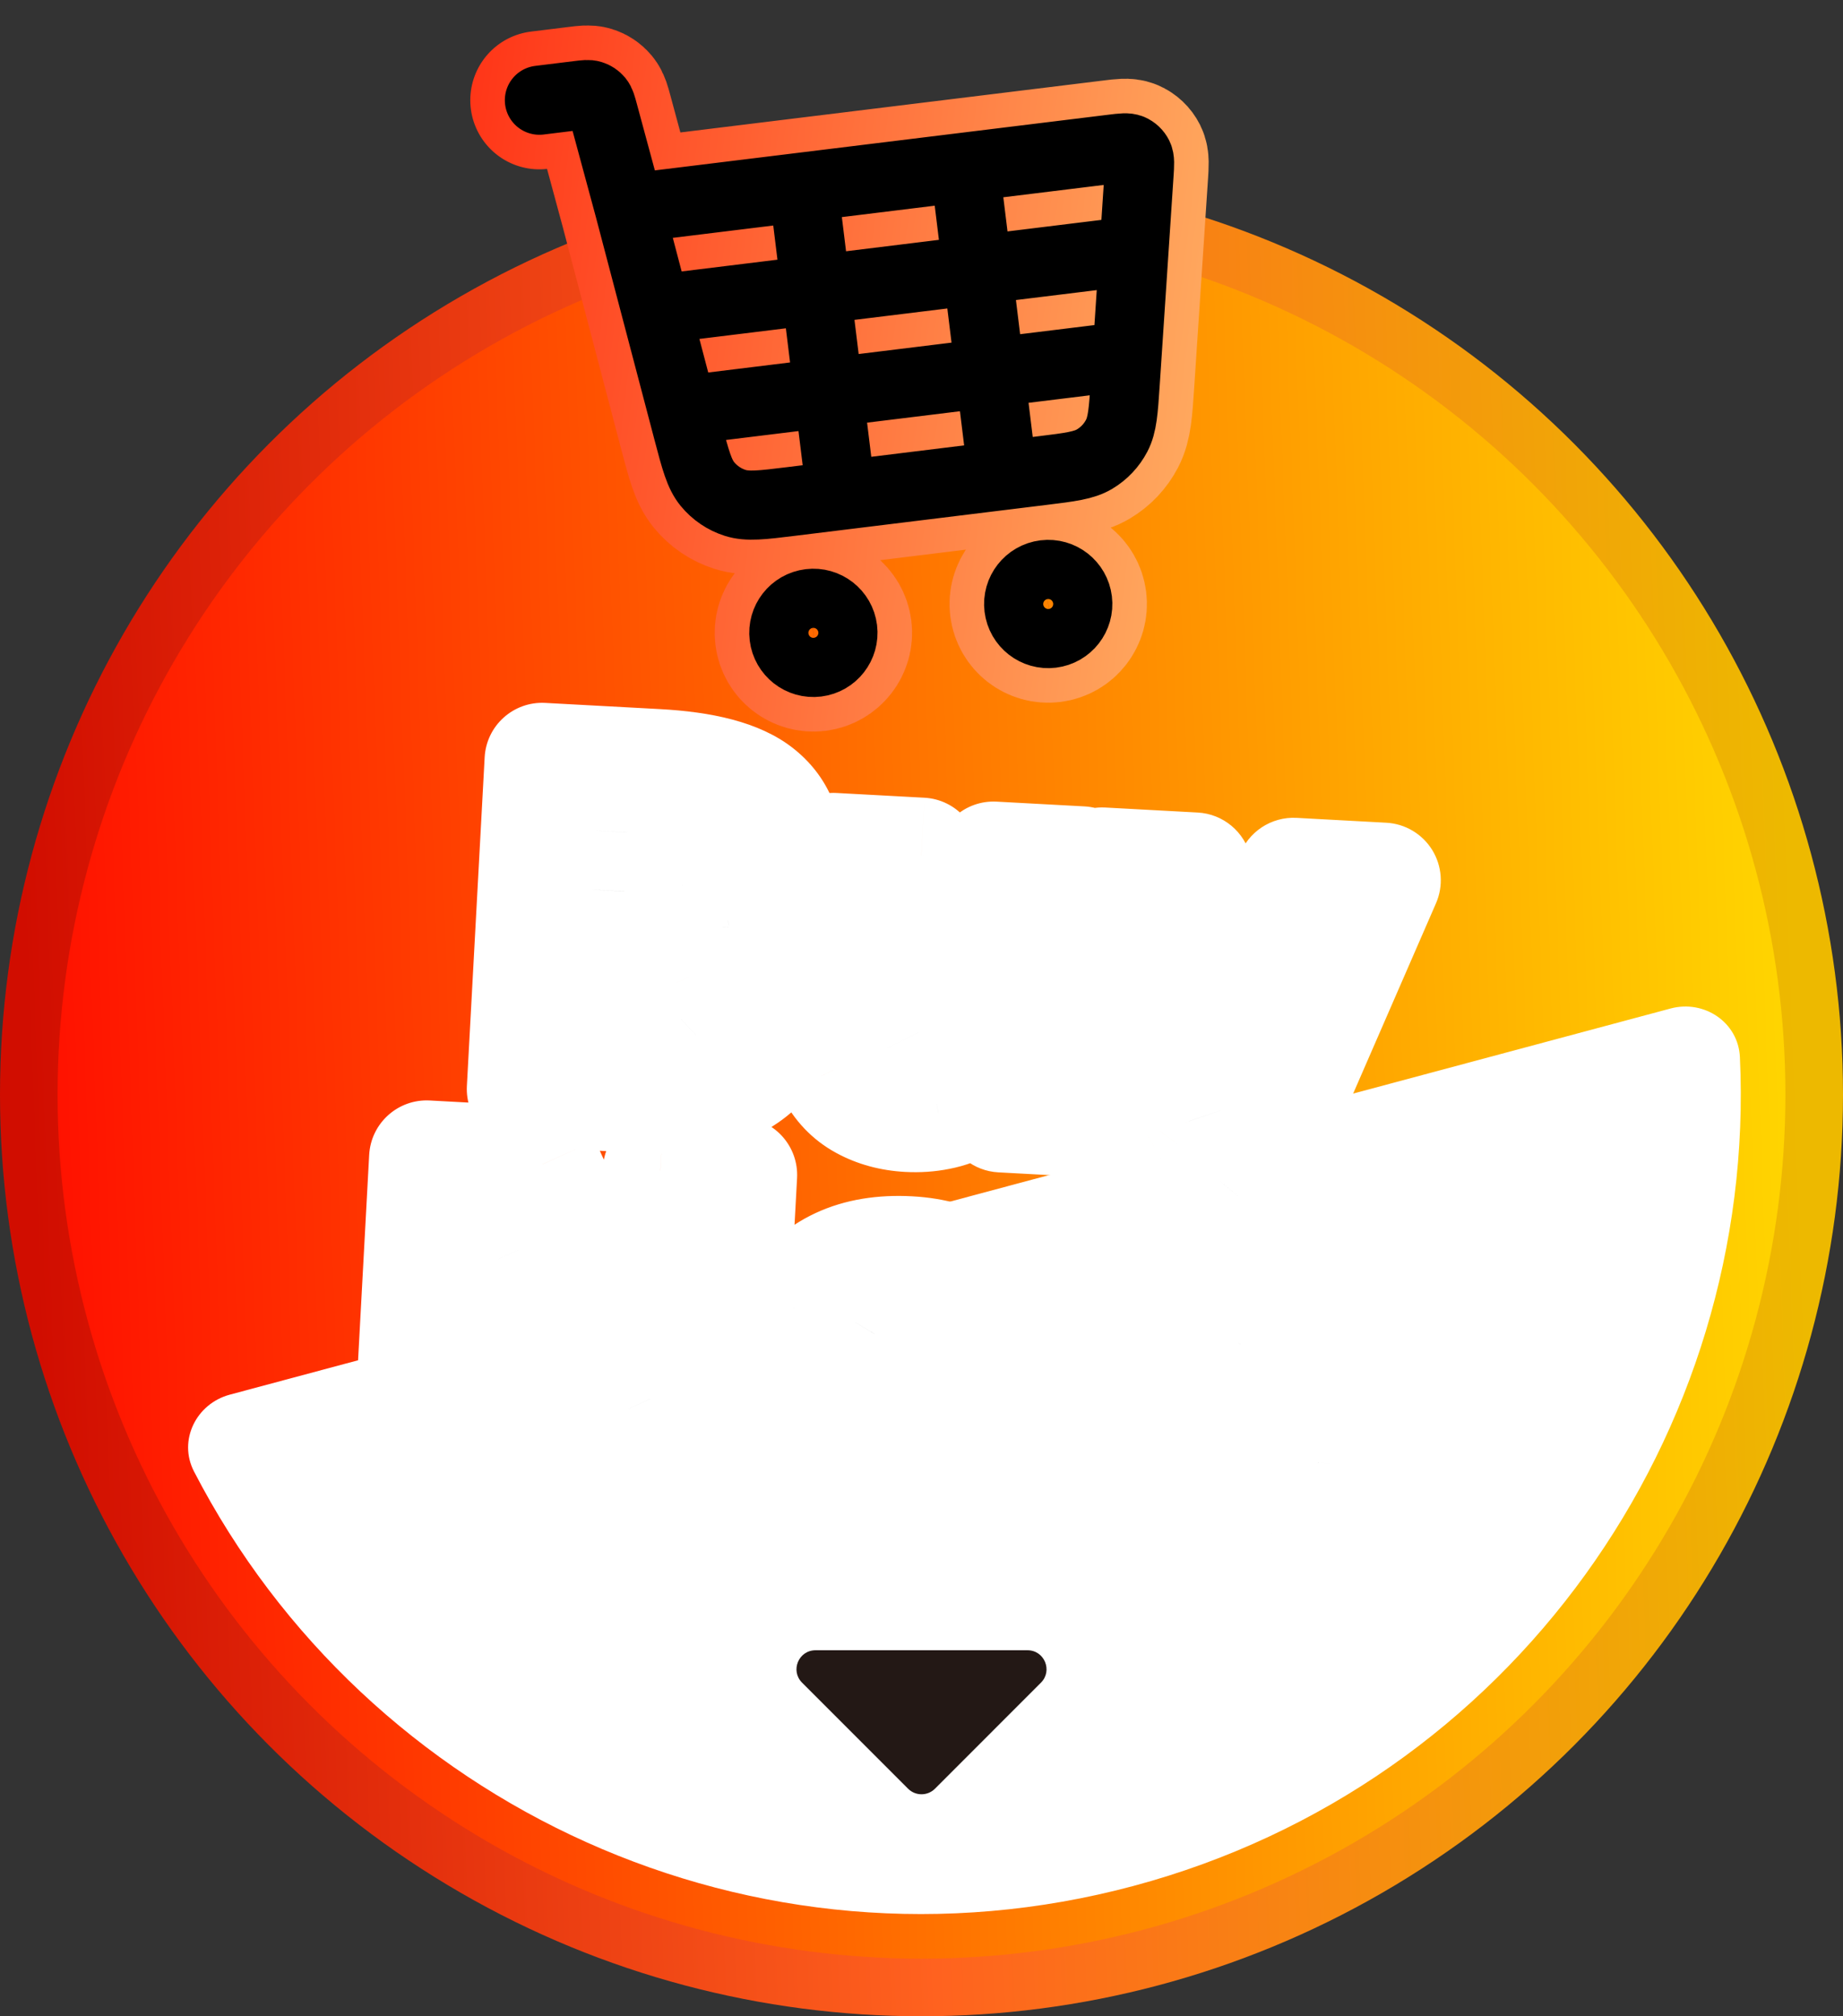
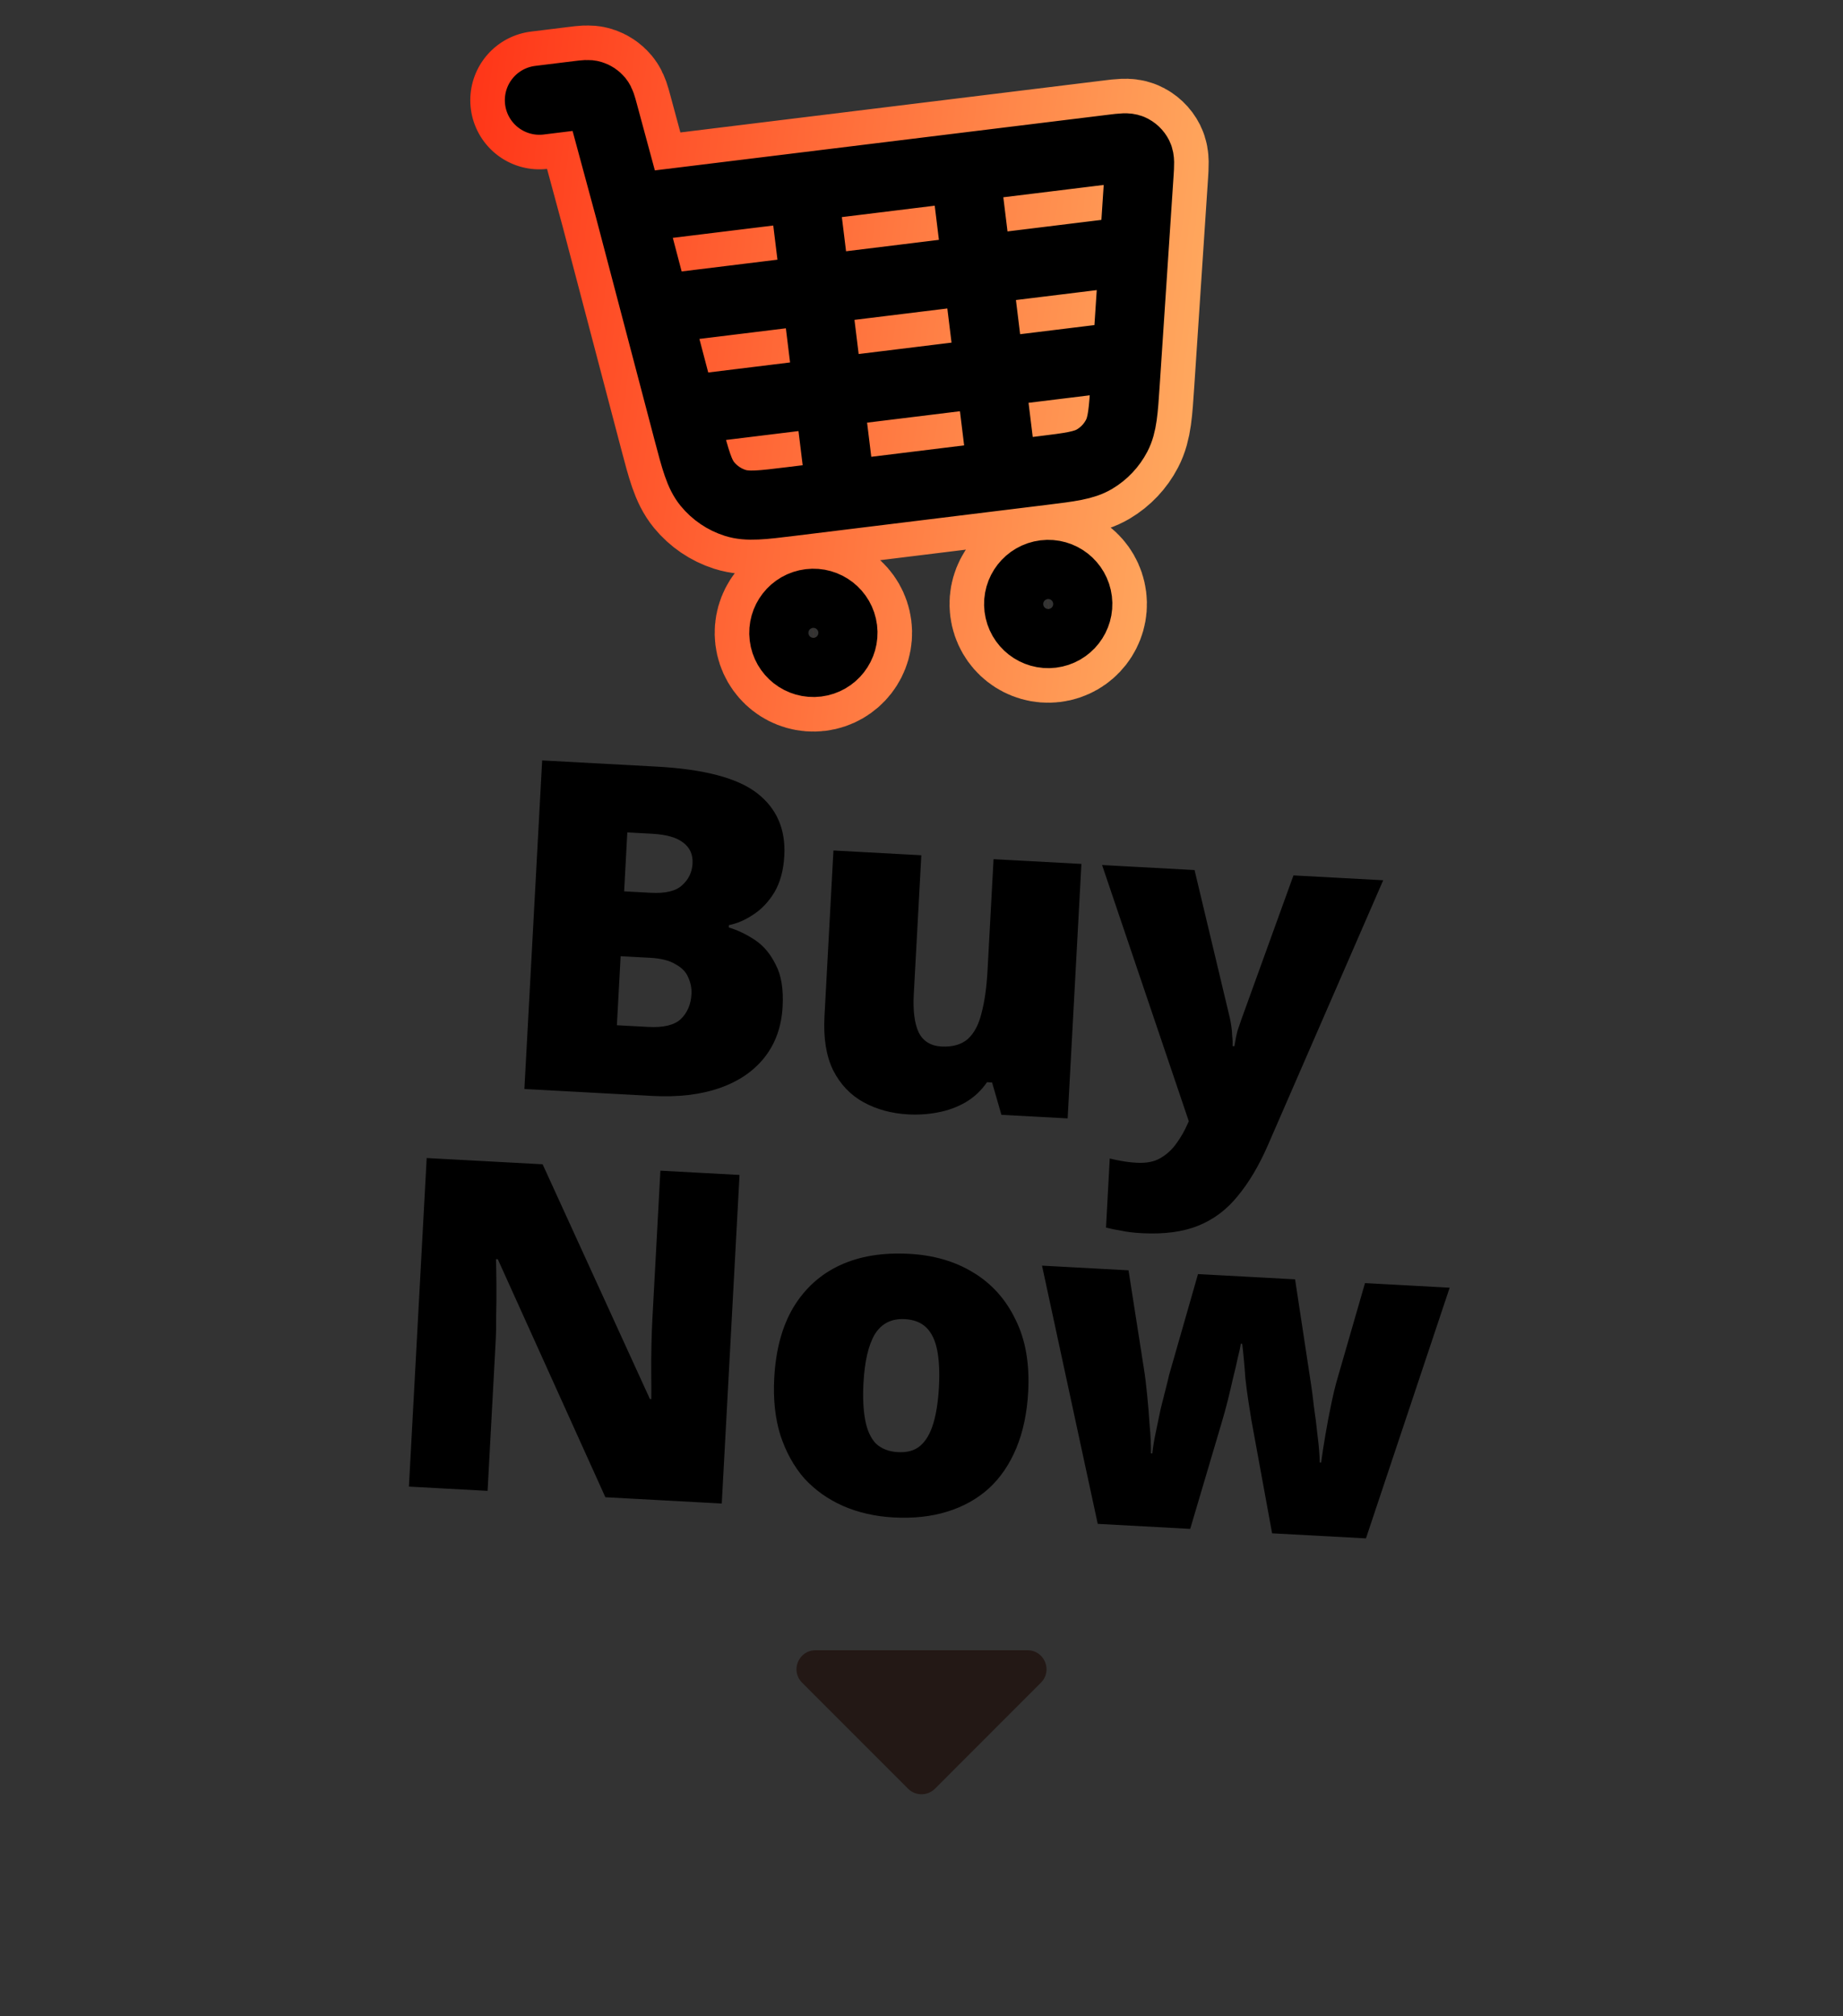
<svg xmlns="http://www.w3.org/2000/svg" width="64" height="70" viewBox="0 0 64 70" fill="none">
  <rect x="0" y="0" width="64" height="70" fill="#333333" stroke="none" />
-   <circle cx="32" cy="38" r="31" fill="url(#paint0_linear_197_34788)" stroke="url(#paint1_linear_197_34788)" stroke-width="2" />
-   <path fill-rule="evenodd" clip-rule="evenodd" d="M60.42 36.701C60.364 35.492 59.181 34.7 58.011 35.013L7.98 48.419C6.81 48.733 6.181 50.01 6.737 51.086C12.742 62.705 26.211 68.999 39.362 65.475C52.513 61.951 61.03 49.766 60.42 36.701Z" fill="white" />
  <mask id="path-3-outside-1_197_34788" maskUnits="userSpaceOnUse" x="11.381" y="23.508" width="42.615" height="33.17" fill="black">
-     <rect fill="white" x="11.381" y="23.508" width="42.615" height="33.17" />
-     <path d="M22.805 26.615C24.456 26.705 25.62 27.013 26.296 27.541C26.973 28.069 27.286 28.791 27.236 29.707C27.209 30.208 27.096 30.629 26.896 30.971C26.696 31.302 26.453 31.561 26.165 31.748C25.887 31.936 25.603 32.06 25.311 32.119L25.307 32.199C25.612 32.29 25.914 32.434 26.213 32.632C26.512 32.83 26.753 33.115 26.936 33.489C27.13 33.852 27.21 34.337 27.177 34.944C27.14 35.636 26.932 36.223 26.553 36.705C26.175 37.186 25.654 37.542 24.989 37.774C24.325 38.005 23.546 38.096 22.651 38.048L18.21 37.807L18.827 26.4L22.805 26.615ZM22.6 30.995C23.111 31.022 23.474 30.935 23.688 30.733C23.912 30.532 24.033 30.282 24.049 29.983C24.066 29.674 23.961 29.434 23.735 29.261C23.51 29.078 23.148 28.973 22.647 28.946L21.784 28.899L21.674 30.945L22.6 30.995ZM21.552 33.197L21.422 35.594L22.508 35.652C23.041 35.681 23.42 35.59 23.645 35.377C23.871 35.155 23.993 34.867 24.012 34.516C24.023 34.314 23.985 34.119 23.899 33.933C23.824 33.747 23.677 33.595 23.459 33.477C23.253 33.348 22.957 33.273 22.574 33.252L21.552 33.197ZM37.553 29.993L37.075 38.828L34.775 38.704L34.451 37.581L34.275 37.571C34.078 37.859 33.83 38.092 33.532 38.268C33.246 38.434 32.93 38.55 32.584 38.617C32.249 38.684 31.901 38.708 31.539 38.689C30.964 38.658 30.448 38.518 29.991 38.269C29.535 38.02 29.181 37.648 28.93 37.154C28.689 36.66 28.59 36.035 28.631 35.279L28.942 29.527L31.994 29.692L31.732 34.517C31.701 35.092 31.758 35.533 31.901 35.84C32.055 36.148 32.319 36.311 32.692 36.332C33.075 36.352 33.379 36.267 33.603 36.077C33.827 35.875 33.988 35.574 34.084 35.173C34.191 34.773 34.261 34.28 34.293 33.694L34.502 29.828L37.553 29.993ZM38.271 30.032L41.482 30.206L42.71 35.352C42.727 35.427 42.744 35.519 42.759 35.627C42.775 35.734 42.785 35.847 42.789 35.965C42.804 36.083 42.808 36.201 42.802 36.318L42.866 36.321C42.899 36.109 42.935 35.93 42.975 35.782C43.026 35.625 43.071 35.494 43.109 35.389L44.917 30.392L48.033 30.56L44.026 39.765C43.721 40.464 43.374 41.049 42.985 41.519C42.607 41.99 42.151 42.334 41.615 42.551C41.08 42.768 40.424 42.855 39.647 42.813C39.37 42.798 39.131 42.769 38.93 42.726C38.729 42.694 38.555 42.658 38.407 42.618L38.537 40.221C38.653 40.249 38.79 40.278 38.949 40.307C39.118 40.338 39.293 40.358 39.474 40.368C39.815 40.386 40.09 40.332 40.3 40.204C40.521 40.077 40.706 39.906 40.857 39.69C41.007 39.484 41.137 39.256 41.246 39.006L41.283 38.928L38.271 30.032ZM25.064 52.199L21.022 51.98L17.287 43.718L17.223 43.715C17.231 43.961 17.236 44.26 17.239 44.613C17.242 44.955 17.239 45.302 17.23 45.654C17.233 46.007 17.226 46.327 17.21 46.614L16.932 51.759L14.2 51.611L14.817 40.204L18.843 40.421L22.569 48.571L22.617 48.573C22.619 48.328 22.619 48.039 22.615 47.708C22.612 47.377 22.614 47.04 22.622 46.699C22.63 46.357 22.64 46.059 22.654 45.803L22.933 40.643L25.681 40.791L25.064 52.199ZM35.705 48.32C35.665 49.055 35.529 49.704 35.295 50.269C35.062 50.833 34.743 51.302 34.338 51.675C33.934 52.038 33.455 52.306 32.9 52.478C32.346 52.651 31.723 52.719 31.031 52.682C30.392 52.647 29.806 52.514 29.274 52.282C28.752 52.051 28.305 51.733 27.931 51.328C27.569 50.913 27.292 50.412 27.099 49.825C26.917 49.239 26.846 48.578 26.886 47.843C26.939 46.863 27.16 46.047 27.547 45.395C27.946 44.733 28.485 44.244 29.165 43.928C29.844 43.612 30.647 43.48 31.574 43.53C32.426 43.576 33.167 43.792 33.798 44.179C34.44 44.566 34.928 45.111 35.264 45.812C35.611 46.504 35.758 47.34 35.705 48.32ZM29.985 48.011C29.958 48.511 29.978 48.939 30.044 49.295C30.11 49.652 30.234 49.925 30.416 50.117C30.61 50.298 30.866 50.398 31.185 50.415C31.505 50.432 31.76 50.36 31.95 50.2C32.152 50.029 32.304 49.77 32.409 49.423C32.513 49.077 32.579 48.653 32.606 48.152C32.633 47.652 32.613 47.229 32.546 46.883C32.479 46.538 32.355 46.275 32.172 46.094C31.99 45.913 31.739 45.814 31.419 45.797C30.961 45.772 30.615 45.946 30.382 46.317C30.159 46.69 30.026 47.254 29.985 48.011ZM43.458 49.316C43.426 49.112 43.39 48.885 43.35 48.637C43.311 48.379 43.277 48.121 43.248 47.863C43.23 47.605 43.211 47.369 43.19 47.155C43.17 46.94 43.152 46.773 43.137 46.655L43.089 46.652C43.072 46.769 43.036 46.933 42.982 47.143C42.939 47.355 42.883 47.592 42.816 47.855C42.759 48.109 42.697 48.372 42.629 48.647C42.561 48.91 42.495 49.152 42.429 49.373L41.331 53.079L38.12 52.905L36.185 43.94L39.189 44.102L39.725 47.528C39.765 47.776 39.802 48.077 39.836 48.431C39.871 48.775 39.9 49.129 39.923 49.493C39.957 49.848 39.972 50.169 39.967 50.457L40.015 50.46C40.037 50.248 40.077 50.004 40.135 49.729C40.192 49.455 40.25 49.18 40.307 48.905C40.376 48.631 40.437 48.389 40.491 48.178C40.545 47.968 40.579 47.825 40.594 47.751L41.602 44.233L44.973 44.415L45.528 48.066C45.56 48.271 45.594 48.535 45.63 48.857C45.677 49.169 45.718 49.497 45.753 49.841C45.798 50.185 45.824 50.496 45.83 50.775L45.878 50.777C45.915 50.491 45.965 50.168 46.027 49.808C46.09 49.437 46.157 49.083 46.229 48.745C46.301 48.397 46.37 48.112 46.435 47.891L47.401 44.546L50.341 44.705L47.434 53.409L44.175 53.233L43.458 49.316Z" />
-   </mask>
+     </mask>
  <path d="M22.805 26.615C24.456 26.705 25.62 27.013 26.296 27.541C26.973 28.069 27.286 28.791 27.236 29.707C27.209 30.208 27.096 30.629 26.896 30.971C26.696 31.302 26.453 31.561 26.165 31.748C25.887 31.936 25.603 32.06 25.311 32.119L25.307 32.199C25.612 32.29 25.914 32.434 26.213 32.632C26.512 32.83 26.753 33.115 26.936 33.489C27.13 33.852 27.21 34.337 27.177 34.944C27.14 35.636 26.932 36.223 26.553 36.705C26.175 37.186 25.654 37.542 24.989 37.774C24.325 38.005 23.546 38.096 22.651 38.048L18.21 37.807L18.827 26.4L22.805 26.615ZM22.6 30.995C23.111 31.022 23.474 30.935 23.688 30.733C23.912 30.532 24.033 30.282 24.049 29.983C24.066 29.674 23.961 29.434 23.735 29.261C23.51 29.078 23.148 28.973 22.647 28.946L21.784 28.899L21.674 30.945L22.6 30.995ZM21.552 33.197L21.422 35.594L22.508 35.652C23.041 35.681 23.42 35.59 23.645 35.377C23.871 35.155 23.993 34.867 24.012 34.516C24.023 34.314 23.985 34.119 23.899 33.933C23.824 33.747 23.677 33.595 23.459 33.477C23.253 33.348 22.957 33.273 22.574 33.252L21.552 33.197ZM37.553 29.993L37.075 38.828L34.775 38.704L34.451 37.581L34.275 37.571C34.078 37.859 33.83 38.092 33.532 38.268C33.246 38.434 32.93 38.55 32.584 38.617C32.249 38.684 31.901 38.708 31.539 38.689C30.964 38.658 30.448 38.518 29.991 38.269C29.535 38.02 29.181 37.648 28.93 37.154C28.689 36.66 28.59 36.035 28.631 35.279L28.942 29.527L31.994 29.692L31.732 34.517C31.701 35.092 31.758 35.533 31.901 35.84C32.055 36.148 32.319 36.311 32.692 36.332C33.075 36.352 33.379 36.267 33.603 36.077C33.827 35.875 33.988 35.574 34.084 35.173C34.191 34.773 34.261 34.28 34.293 33.694L34.502 29.828L37.553 29.993ZM38.271 30.032L41.482 30.206L42.71 35.352C42.727 35.427 42.744 35.519 42.759 35.627C42.775 35.734 42.785 35.847 42.789 35.965C42.804 36.083 42.808 36.201 42.802 36.318L42.866 36.321C42.899 36.109 42.935 35.93 42.975 35.782C43.026 35.625 43.071 35.494 43.109 35.389L44.917 30.392L48.033 30.56L44.026 39.765C43.721 40.464 43.374 41.049 42.985 41.519C42.607 41.99 42.151 42.334 41.615 42.551C41.08 42.768 40.424 42.855 39.647 42.813C39.37 42.798 39.131 42.769 38.93 42.726C38.729 42.694 38.555 42.658 38.407 42.618L38.537 40.221C38.653 40.249 38.79 40.278 38.949 40.307C39.118 40.338 39.293 40.358 39.474 40.368C39.815 40.386 40.09 40.332 40.3 40.204C40.521 40.077 40.706 39.906 40.857 39.69C41.007 39.484 41.137 39.256 41.246 39.006L41.283 38.928L38.271 30.032ZM25.064 52.199L21.022 51.98L17.287 43.718L17.223 43.715C17.231 43.961 17.236 44.26 17.239 44.613C17.242 44.955 17.239 45.302 17.23 45.654C17.233 46.007 17.226 46.327 17.21 46.614L16.932 51.759L14.2 51.611L14.817 40.204L18.843 40.421L22.569 48.571L22.617 48.573C22.619 48.328 22.619 48.039 22.615 47.708C22.612 47.377 22.614 47.04 22.622 46.699C22.63 46.357 22.64 46.059 22.654 45.803L22.933 40.643L25.681 40.791L25.064 52.199ZM35.705 48.32C35.665 49.055 35.529 49.704 35.295 50.269C35.062 50.833 34.743 51.302 34.338 51.675C33.934 52.038 33.455 52.306 32.9 52.478C32.346 52.651 31.723 52.719 31.031 52.682C30.392 52.647 29.806 52.514 29.274 52.282C28.752 52.051 28.305 51.733 27.931 51.328C27.569 50.913 27.292 50.412 27.099 49.825C26.917 49.239 26.846 48.578 26.886 47.843C26.939 46.863 27.16 46.047 27.547 45.395C27.946 44.733 28.485 44.244 29.165 43.928C29.844 43.612 30.647 43.48 31.574 43.53C32.426 43.576 33.167 43.792 33.798 44.179C34.44 44.566 34.928 45.111 35.264 45.812C35.611 46.504 35.758 47.34 35.705 48.32ZM29.985 48.011C29.958 48.511 29.978 48.939 30.044 49.295C30.11 49.652 30.234 49.925 30.416 50.117C30.61 50.298 30.866 50.398 31.185 50.415C31.505 50.432 31.76 50.36 31.95 50.2C32.152 50.029 32.304 49.77 32.409 49.423C32.513 49.077 32.579 48.653 32.606 48.152C32.633 47.652 32.613 47.229 32.546 46.883C32.479 46.538 32.355 46.275 32.172 46.094C31.99 45.913 31.739 45.814 31.419 45.797C30.961 45.772 30.615 45.946 30.382 46.317C30.159 46.69 30.026 47.254 29.985 48.011ZM43.458 49.316C43.426 49.112 43.39 48.885 43.35 48.637C43.311 48.379 43.277 48.121 43.248 47.863C43.23 47.605 43.211 47.369 43.19 47.155C43.17 46.94 43.152 46.773 43.137 46.655L43.089 46.652C43.072 46.769 43.036 46.933 42.982 47.143C42.939 47.355 42.883 47.592 42.816 47.855C42.759 48.109 42.697 48.372 42.629 48.647C42.561 48.91 42.495 49.152 42.429 49.373L41.331 53.079L38.12 52.905L36.185 43.94L39.189 44.102L39.725 47.528C39.765 47.776 39.802 48.077 39.836 48.431C39.871 48.775 39.9 49.129 39.923 49.493C39.957 49.848 39.972 50.169 39.967 50.457L40.015 50.46C40.037 50.248 40.077 50.004 40.135 49.729C40.192 49.455 40.25 49.18 40.307 48.905C40.376 48.631 40.437 48.389 40.491 48.178C40.545 47.968 40.579 47.825 40.594 47.751L41.602 44.233L44.973 44.415L45.528 48.066C45.56 48.271 45.594 48.535 45.63 48.857C45.677 49.169 45.718 49.497 45.753 49.841C45.798 50.185 45.824 50.496 45.83 50.775L45.878 50.777C45.915 50.491 45.965 50.168 46.027 49.808C46.09 49.437 46.157 49.083 46.229 48.745C46.301 48.397 46.37 48.112 46.435 47.891L47.401 44.546L50.341 44.705L47.434 53.409L44.175 53.233L43.458 49.316Z" fill="black" />
  <path d="M26.296 27.541L27.527 25.965L27.527 25.965L26.296 27.541ZM26.896 30.971L28.609 32.003C28.613 31.996 28.617 31.988 28.622 31.981L26.896 30.971ZM26.165 31.748L25.074 30.072C25.063 30.079 25.053 30.086 25.042 30.093L26.165 31.748ZM25.311 32.119L24.915 30.158C24.022 30.339 23.363 31.101 23.314 32.011L25.311 32.119ZM25.307 32.199L23.31 32.09C23.26 33.013 23.848 33.85 24.733 34.115L25.307 32.199ZM26.213 32.632L27.316 30.964L27.316 30.964L26.213 32.632ZM26.936 33.489L25.14 34.368C25.15 34.389 25.161 34.41 25.172 34.431L26.936 33.489ZM26.553 36.705L28.126 37.941L26.553 36.705ZM24.989 37.774L24.332 35.885L24.989 37.774ZM18.21 37.807L16.213 37.699C16.153 38.802 16.999 39.745 18.102 39.804L18.21 37.807ZM18.827 26.4L18.935 24.403C17.832 24.343 16.89 25.189 16.83 26.292L18.827 26.4ZM23.688 30.733L22.352 29.244C22.339 29.256 22.327 29.267 22.314 29.279L23.688 30.733ZM23.735 29.261L22.473 30.813C22.489 30.826 22.505 30.838 22.521 30.851L23.735 29.261ZM21.784 28.899L21.892 26.902C20.789 26.843 19.847 27.688 19.787 28.791L21.784 28.899ZM21.674 30.945L19.676 30.836C19.617 31.939 20.462 32.882 21.565 32.941L21.674 30.945ZM21.552 33.197L21.66 31.2C20.557 31.14 19.614 31.986 19.555 33.089L21.552 33.197ZM21.422 35.594L19.425 35.486C19.365 36.589 20.211 37.531 21.314 37.591L21.422 35.594ZM23.645 35.377L25.017 36.833C25.028 36.822 25.039 36.812 25.05 36.801L23.645 35.377ZM23.899 33.933L22.046 34.686C22.058 34.715 22.071 34.743 22.084 34.772L23.899 33.933ZM23.459 33.477L22.402 35.174C22.435 35.195 22.469 35.215 22.503 35.233L23.459 33.477ZM22.697 28.612C24.259 28.697 24.895 28.985 25.066 29.118L27.527 25.965C26.344 25.042 24.652 24.712 22.913 24.618L22.697 28.612ZM25.066 29.118C25.165 29.195 25.192 29.248 25.204 29.275C25.218 29.308 25.25 29.4 25.239 29.599L29.233 29.815C29.316 28.299 28.759 26.927 27.527 25.965L25.066 29.118ZM25.239 29.599C25.225 29.864 25.172 29.957 25.17 29.96L28.622 31.981C29.02 31.301 29.194 30.552 29.233 29.815L25.239 29.599ZM25.183 29.938C25.12 30.043 25.078 30.069 25.074 30.072L27.256 33.425C27.827 33.053 28.273 32.56 28.609 32.003L25.183 29.938ZM25.042 30.093C24.957 30.151 24.916 30.158 24.915 30.158L25.708 34.079C26.29 33.961 26.818 33.722 27.287 33.404L25.042 30.093ZM23.314 32.011L23.31 32.09L27.304 32.307L27.308 32.227L23.314 32.011ZM24.733 34.115C24.828 34.143 24.954 34.197 25.11 34.3L27.316 30.964C26.874 30.672 26.395 30.437 25.881 30.283L24.733 34.115ZM25.11 34.3C25.094 34.29 25.087 34.282 25.09 34.285C25.093 34.289 25.112 34.313 25.14 34.368L28.732 32.609C28.418 31.967 27.957 31.387 27.316 30.964L25.11 34.3ZM25.172 34.431C25.148 34.387 25.157 34.384 25.169 34.452C25.18 34.522 25.191 34.645 25.18 34.836L29.174 35.052C29.218 34.242 29.129 33.35 28.7 32.546L25.172 34.431ZM25.18 34.836C25.162 35.173 25.073 35.352 24.981 35.468L28.126 37.941C28.791 37.094 29.118 36.099 29.174 35.052L25.18 34.836ZM24.981 35.468C24.872 35.607 24.69 35.76 24.332 35.885L25.647 39.663C26.617 39.325 27.477 38.765 28.126 37.941L24.981 35.468ZM24.332 35.885C23.971 36.01 23.462 36.089 22.759 36.051L22.543 40.045C23.629 40.103 24.68 39.999 25.647 39.663L24.332 35.885ZM22.759 36.051L18.318 35.81L18.102 39.804L22.543 40.045L22.759 36.051ZM20.207 37.915L20.824 26.508L16.83 26.292L16.213 37.699L20.207 37.915ZM18.719 28.397L22.697 28.612L22.913 24.618L18.935 24.403L18.719 28.397ZM22.492 32.992C23.172 33.029 24.239 32.964 25.061 32.187L22.314 29.279C22.521 29.084 22.719 29.022 22.788 29.005C22.85 28.99 22.837 29.005 22.708 28.997L22.492 32.992ZM25.024 32.221C25.638 31.67 26.001 30.925 26.046 30.091L22.052 29.875C22.057 29.781 22.082 29.657 22.145 29.527C22.207 29.396 22.287 29.303 22.352 29.244L25.024 32.221ZM26.046 30.091C26.095 29.192 25.754 28.287 24.95 27.672L22.521 30.851C22.386 30.747 22.243 30.586 22.148 30.368C22.057 30.157 22.046 29.976 22.052 29.875L26.046 30.091ZM24.997 27.71C24.281 27.128 23.403 26.984 22.755 26.949L22.539 30.943C22.608 30.947 22.659 30.953 22.694 30.958C22.729 30.963 22.742 30.968 22.738 30.966C22.734 30.965 22.706 30.957 22.66 30.935C22.615 30.912 22.549 30.874 22.473 30.813L24.997 27.71ZM22.755 26.949L21.892 26.902L21.676 30.896L22.539 30.943L22.755 26.949ZM19.787 28.791L19.676 30.836L23.671 31.052L23.781 29.008L19.787 28.791ZM21.565 32.941L22.492 32.992L22.708 28.997L21.782 28.947L21.565 32.941ZM19.555 33.089L19.425 35.486L23.419 35.702L23.549 33.305L19.555 33.089ZM21.314 37.591L22.4 37.65L22.616 33.655L21.53 33.597L21.314 37.591ZM22.4 37.65C23.108 37.688 24.186 37.616 25.017 36.833L22.273 33.922C22.471 33.735 22.66 33.676 22.721 33.661C22.776 33.648 22.755 33.663 22.616 33.655L22.4 37.65ZM25.05 36.801C25.67 36.189 25.966 35.413 26.009 34.624L22.015 34.408C22.016 34.38 22.025 34.307 22.066 34.211C22.108 34.111 22.171 34.023 22.24 33.954L25.05 36.801ZM26.009 34.624C26.038 34.092 25.936 33.573 25.715 33.094L22.084 34.772C22.061 34.724 22.041 34.665 22.028 34.598C22.015 34.531 22.012 34.466 22.015 34.408L26.009 34.624ZM25.752 33.181C25.465 32.472 24.94 32.005 24.416 31.72L22.503 35.233C22.415 35.185 22.183 35.023 22.046 34.686L25.752 33.181ZM24.516 31.779C23.904 31.398 23.227 31.285 22.682 31.255L22.466 35.25C22.512 35.252 22.544 35.256 22.567 35.259C22.588 35.262 22.596 35.264 22.592 35.263C22.588 35.262 22.568 35.257 22.536 35.244C22.505 35.231 22.458 35.209 22.402 35.174L24.516 31.779ZM22.682 31.255L21.66 31.2L21.444 35.194L22.466 35.25L22.682 31.255ZM37.553 29.993L39.55 30.101C39.61 28.998 38.764 28.056 37.661 27.996L37.553 29.993ZM37.075 38.828L36.967 40.825C38.07 40.885 39.013 40.039 39.072 38.936L37.075 38.828ZM34.775 38.704L32.853 39.258C33.089 40.076 33.816 40.655 34.667 40.701L34.775 38.704ZM34.451 37.581L36.373 37.026C36.137 36.209 35.409 35.629 34.559 35.583L34.451 37.581ZM34.275 37.571L34.383 35.574C33.685 35.536 33.019 35.865 32.624 36.442L34.275 37.571ZM33.532 38.268L34.535 39.998C34.54 39.995 34.545 39.992 34.55 39.989L33.532 38.268ZM32.584 38.617L32.205 36.654C32.2 36.654 32.195 36.655 32.19 36.656L32.584 38.617ZM29.991 38.269L30.949 36.513L29.991 38.269ZM28.93 37.154L27.132 38.029C27.137 38.039 27.142 38.049 27.147 38.059L28.93 37.154ZM28.942 29.527L29.05 27.53C27.947 27.47 27.005 28.316 26.945 29.419L28.942 29.527ZM31.994 29.692L33.99 29.8C34.05 28.697 33.205 27.755 32.102 27.695L31.994 29.692ZM31.901 35.84L30.09 36.688C30.098 36.705 30.105 36.721 30.114 36.737L31.901 35.84ZM33.603 36.077L34.9 37.599C34.913 37.588 34.926 37.576 34.939 37.565L33.603 36.077ZM34.084 35.173L32.152 34.656C32.148 34.672 32.144 34.689 32.14 34.705L34.084 35.173ZM34.502 29.828L34.61 27.831C33.507 27.771 32.564 28.617 32.505 29.72L34.502 29.828ZM35.556 29.885L35.078 38.72L39.072 38.936L39.55 30.101L35.556 29.885ZM37.183 36.831L34.883 36.706L34.667 40.701L36.967 40.825L37.183 36.831ZM36.696 38.15L36.373 37.026L32.529 38.135L32.853 39.258L36.696 38.15ZM34.559 35.583L34.383 35.574L34.167 39.568L34.343 39.578L34.559 35.583ZM32.624 36.442C32.59 36.491 32.558 36.52 32.514 36.546L34.55 39.989C35.102 39.663 35.565 39.227 35.926 38.7L32.624 36.442ZM32.53 36.537C32.448 36.585 32.344 36.626 32.205 36.654L32.964 40.581C33.515 40.474 34.043 40.283 34.535 39.998L32.53 36.537ZM32.19 36.656C32.03 36.688 31.851 36.703 31.647 36.692L31.431 40.686C31.951 40.714 32.468 40.681 32.978 40.578L32.19 36.656ZM31.647 36.692C31.337 36.675 31.117 36.604 30.949 36.513L29.034 40.024C29.779 40.431 30.59 40.64 31.431 40.686L31.647 36.692ZM30.949 36.513C30.871 36.47 30.794 36.407 30.713 36.248L27.147 38.059C27.568 38.889 28.198 39.569 29.034 40.024L30.949 36.513ZM30.728 36.278C30.682 36.184 30.599 35.926 30.628 35.387L26.634 35.171C26.581 36.144 26.697 37.136 27.132 38.029L30.728 36.278ZM30.628 35.387L30.939 29.635L26.945 29.419L26.634 35.171L30.628 35.387ZM28.834 31.524L31.885 31.689L32.102 27.695L29.05 27.53L28.834 31.524ZM29.996 29.584L29.735 34.409L33.73 34.625L33.99 29.8L29.996 29.584ZM29.735 34.409C29.697 35.112 29.741 35.942 30.09 36.688L33.713 34.992C33.751 35.075 33.745 35.101 33.735 35.026C33.726 34.954 33.719 34.825 33.73 34.625L29.735 34.409ZM30.114 36.737C30.622 37.75 31.569 38.274 32.584 38.329L32.8 34.334C32.882 34.339 33.064 34.367 33.27 34.495C33.485 34.629 33.619 34.804 33.689 34.943L30.114 36.737ZM32.584 38.329C33.318 38.368 34.178 38.214 34.9 37.599L32.306 34.554C32.43 34.449 32.561 34.387 32.668 34.358C32.767 34.33 32.819 34.336 32.8 34.334L32.584 38.329ZM34.939 37.565C35.557 37.01 35.871 36.295 36.029 35.641L32.14 34.705C32.123 34.774 32.113 34.785 32.127 34.759C32.142 34.73 32.184 34.662 32.267 34.588L34.939 37.565ZM36.016 35.69C36.171 35.114 36.253 34.474 36.29 33.802L32.295 33.586C32.269 34.086 32.212 34.432 32.152 34.656L36.016 35.69ZM36.29 33.802L36.499 29.936L32.505 29.72L32.295 33.586L36.29 33.802ZM34.394 31.825L37.445 31.99L37.661 27.996L34.61 27.831L34.394 31.825ZM38.271 30.032L38.379 28.035C37.716 27.999 37.079 28.294 36.678 28.823C36.277 29.351 36.164 30.045 36.377 30.673L38.271 30.032ZM41.482 30.206L43.428 29.741C43.222 28.88 42.475 28.256 41.59 28.209L41.482 30.206ZM42.71 35.352L44.66 34.907C44.659 34.9 44.657 34.894 44.656 34.887L42.71 35.352ZM42.789 35.965L40.79 36.038C40.793 36.097 40.797 36.157 40.805 36.216L42.789 35.965ZM42.802 36.318L40.805 36.21C40.745 37.313 41.591 38.255 42.694 38.315L42.802 36.318ZM42.866 36.321L42.758 38.318C43.784 38.374 44.685 37.643 44.842 36.627L42.866 36.321ZM42.975 35.782L41.073 35.163C41.063 35.195 41.054 35.227 41.045 35.258L42.975 35.782ZM43.109 35.389L41.228 34.708L41.227 34.712L43.109 35.389ZM44.917 30.392L45.025 28.394C44.145 28.347 43.337 28.882 43.037 29.711L44.917 30.392ZM48.033 30.56L49.867 31.358C50.128 30.758 50.079 30.067 49.735 29.509C49.39 28.952 48.795 28.598 48.141 28.563L48.033 30.56ZM44.026 39.765L45.859 40.564L45.859 40.563L44.026 39.765ZM42.985 41.519L41.444 40.245C41.438 40.253 41.431 40.26 41.426 40.267L42.985 41.519ZM41.615 42.551L40.865 40.697L40.865 40.697L41.615 42.551ZM38.93 42.726L39.348 40.77C39.315 40.763 39.281 40.757 39.247 40.751L38.93 42.726ZM38.407 42.618L36.41 42.51C36.359 43.451 36.973 44.301 37.883 44.548L38.407 42.618ZM38.537 40.221L39.001 38.276C38.424 38.138 37.815 38.264 37.34 38.619C36.865 38.973 36.572 39.521 36.54 40.113L38.537 40.221ZM38.949 40.307L38.578 42.273C38.583 42.274 38.589 42.275 38.594 42.276L38.949 40.307ZM40.3 40.204L39.303 38.471C39.289 38.479 39.275 38.487 39.262 38.495L40.3 40.204ZM40.857 39.69L39.242 38.511C39.233 38.523 39.224 38.535 39.216 38.547L40.857 39.69ZM41.246 39.006L39.432 38.164C39.426 38.177 39.42 38.19 39.415 38.203L41.246 39.006ZM41.283 38.928L43.097 39.77C43.313 39.304 43.342 38.773 43.177 38.286L41.283 38.928ZM38.163 32.029L41.374 32.203L41.59 28.209L38.379 28.035L38.163 32.029ZM39.537 30.67L40.765 35.816L44.656 34.887L43.428 29.741L39.537 30.67ZM40.76 35.796C40.762 35.803 40.769 35.839 40.78 35.912L44.739 35.341C44.718 35.199 44.693 35.051 44.66 34.907L40.76 35.796ZM40.78 35.912C40.784 35.944 40.788 35.985 40.79 36.038L44.788 35.891C44.781 35.708 44.765 35.524 44.739 35.341L40.78 35.912ZM40.805 36.216C40.805 36.217 40.805 36.214 40.805 36.21L44.799 36.426C44.812 36.187 44.803 35.949 44.773 35.714L40.805 36.216ZM42.694 38.315L42.758 38.318L42.974 34.324L42.91 34.321L42.694 38.315ZM44.842 36.627C44.868 36.462 44.891 36.36 44.905 36.306L41.045 35.258C40.98 35.499 40.93 35.757 40.889 36.015L44.842 36.627ZM44.877 36.401C44.925 36.255 44.962 36.145 44.99 36.066L41.227 34.712C41.18 34.843 41.128 34.995 41.073 35.163L44.877 36.401ZM44.989 36.07L46.798 31.072L43.037 29.711L41.228 34.708L44.989 36.07ZM44.809 32.389L47.925 32.557L48.141 28.563L45.025 28.394L44.809 32.389ZM46.199 29.762L42.192 38.967L45.859 40.563L49.867 31.358L46.199 29.762ZM42.192 38.966C41.944 39.535 41.688 39.95 41.444 40.245L44.527 42.793C45.06 42.148 45.497 41.394 45.859 40.564L42.192 38.966ZM41.426 40.267C41.251 40.485 41.069 40.615 40.865 40.697L42.366 44.405C43.233 44.054 43.963 43.496 44.545 42.771L41.426 40.267ZM40.865 40.697C40.679 40.772 40.336 40.847 39.755 40.816L39.538 44.81C40.512 44.863 41.481 44.763 42.366 44.405L40.865 40.697ZM39.755 40.816C39.548 40.805 39.419 40.785 39.348 40.77L38.512 44.682C38.843 44.753 39.191 44.791 39.538 44.81L39.755 40.816ZM39.247 40.751C39.094 40.727 38.992 40.704 38.931 40.688L37.883 44.548C38.117 44.611 38.364 44.661 38.614 44.701L39.247 40.751ZM40.404 42.726L40.534 40.329L36.54 40.113L36.41 42.51L40.404 42.726ZM38.073 42.167C38.229 42.204 38.398 42.239 38.578 42.273L39.32 38.342C39.182 38.316 39.077 38.294 39.001 38.276L38.073 42.167ZM38.594 42.276C38.849 42.322 39.107 42.351 39.366 42.365L39.582 38.371C39.48 38.365 39.387 38.354 39.304 38.339L38.594 42.276ZM39.366 42.365C39.958 42.397 40.674 42.318 41.339 41.914L39.262 38.495C39.507 38.346 39.673 38.376 39.582 38.371L39.366 42.365ZM41.298 41.938C41.783 41.658 42.185 41.282 42.498 40.833L39.216 38.547C39.219 38.541 39.23 38.528 39.247 38.512C39.265 38.496 39.284 38.482 39.303 38.471L41.298 41.938ZM42.473 40.869C42.714 40.538 42.915 40.182 43.078 39.808L39.415 38.203C39.359 38.331 39.3 38.431 39.242 38.511L42.473 40.869ZM43.061 39.848L43.097 39.77L39.469 38.086L39.432 38.164L43.061 39.848ZM43.177 38.286L40.165 29.39L36.377 30.673L39.388 39.569L43.177 38.286ZM25.064 52.199L24.956 54.196C26.059 54.255 27.002 53.41 27.061 52.307L25.064 52.199ZM21.022 51.98L19.2 52.804C19.507 53.484 20.169 53.937 20.914 53.977L21.022 51.98ZM17.287 43.718L19.11 42.894C18.802 42.214 18.141 41.761 17.395 41.721L17.287 43.718ZM17.223 43.715L17.331 41.718C16.771 41.687 16.225 41.893 15.824 42.285C15.424 42.678 15.206 43.22 15.224 43.78L17.223 43.715ZM17.239 44.613L15.239 44.626L15.239 44.63L17.239 44.613ZM17.23 45.654L15.231 45.606C15.23 45.627 15.23 45.647 15.23 45.667L17.23 45.654ZM16.932 51.759L16.824 53.756C17.927 53.816 18.87 52.97 18.929 51.867L16.932 51.759ZM14.2 51.611L12.203 51.503C12.143 52.606 12.989 53.548 14.092 53.608L14.2 51.611ZM14.817 40.204L14.925 38.206C13.822 38.147 12.88 38.992 12.82 40.096L14.817 40.204ZM18.843 40.421L20.663 39.59C20.353 38.913 19.694 38.465 18.952 38.424L18.843 40.421ZM22.569 48.571L20.75 49.402C21.059 50.078 21.718 50.528 22.461 50.568L22.569 48.571ZM22.617 48.573L22.509 50.57C23.053 50.6 23.586 50.405 23.984 50.032C24.382 49.659 24.611 49.14 24.616 48.594L22.617 48.573ZM22.615 47.708L24.615 47.687L24.615 47.687L22.615 47.708ZM22.933 40.643L23.042 38.646C21.939 38.586 20.996 39.432 20.936 40.535L22.933 40.643ZM25.681 40.791L27.679 40.899C27.738 39.797 26.892 38.854 25.79 38.794L25.681 40.791ZM25.172 50.202L21.13 49.983L20.914 53.977L24.956 54.196L25.172 50.202ZM22.845 51.156L19.11 42.894L15.465 44.542L19.2 52.804L22.845 51.156ZM17.395 41.721L17.331 41.718L17.115 45.712L17.179 45.715L17.395 41.721ZM15.224 43.78C15.232 44.003 15.236 44.284 15.239 44.626L19.239 44.6C19.236 44.236 19.231 43.919 19.222 43.649L15.224 43.78ZM15.239 44.63C15.242 44.95 15.239 45.275 15.231 45.606L19.23 45.701C19.239 45.329 19.242 44.96 19.239 44.596L15.239 44.63ZM15.23 45.667C15.233 45.988 15.226 46.267 15.213 46.506L19.208 46.722C19.226 46.387 19.233 46.025 19.23 45.641L15.23 45.667ZM15.213 46.506L14.935 51.651L18.929 51.867L19.208 46.722L15.213 46.506ZM17.04 49.762L14.308 49.614L14.092 53.608L16.824 53.756L17.04 49.762ZM16.197 51.719L16.814 40.312L12.82 40.096L12.203 51.503L16.197 51.719ZM14.709 42.201L18.735 42.419L18.952 38.424L14.925 38.206L14.709 42.201ZM17.025 41.253L20.75 49.402L24.388 47.739L20.663 39.59L17.025 41.253ZM22.461 50.568L22.509 50.57L22.725 46.576L22.677 46.574L22.461 50.568ZM24.616 48.594C24.619 48.331 24.619 48.028 24.615 47.687L20.616 47.729C20.619 48.05 20.619 48.324 20.617 48.552L24.616 48.594ZM24.615 47.687C24.612 47.379 24.614 47.064 24.621 46.744L20.622 46.653C20.614 47.016 20.612 47.374 20.616 47.729L24.615 47.687ZM24.621 46.744C24.629 46.417 24.639 46.141 24.651 45.911L20.657 45.695C20.642 45.977 20.631 46.297 20.622 46.653L24.621 46.744ZM24.651 45.911L24.931 40.751L20.936 40.535L20.657 45.695L24.651 45.911ZM22.826 42.64L25.573 42.788L25.79 38.794L23.042 38.646L22.826 42.64ZM23.684 40.683L23.067 52.091L27.061 52.307L27.679 40.899L23.684 40.683ZM35.295 50.269L37.143 51.033L35.295 50.269ZM34.338 51.675L35.674 53.163C35.68 53.157 35.687 53.151 35.694 53.145L34.338 51.675ZM32.9 52.478L32.304 50.569L32.9 52.478ZM29.274 52.282L28.463 54.111L28.475 54.116L29.274 52.282ZM27.931 51.328L26.425 52.644C26.437 52.657 26.449 52.671 26.461 52.684L27.931 51.328ZM27.099 49.825L25.189 50.417C25.192 50.428 25.195 50.438 25.199 50.448L27.099 49.825ZM27.547 45.395L25.834 44.362L25.828 44.373L27.547 45.395ZM29.165 43.928L28.322 42.114L28.322 42.114L29.165 43.928ZM33.798 44.179L32.753 45.884L32.764 45.891L33.798 44.179ZM35.264 45.812L33.46 46.676C33.465 46.687 33.471 46.698 33.476 46.709L35.264 45.812ZM30.044 49.295L32.011 48.93L30.044 49.295ZM30.416 50.117L28.966 51.495C28.993 51.522 29.02 51.549 29.047 51.575L30.416 50.117ZM31.95 50.2L33.24 51.728L33.243 51.726L31.95 50.2ZM32.409 49.423L34.324 49.999L32.409 49.423ZM32.546 46.883L34.51 46.504L34.51 46.504L32.546 46.883ZM32.172 46.094L33.58 44.673L33.58 44.673L32.172 46.094ZM30.382 46.317L28.688 45.253C28.681 45.265 28.673 45.277 28.666 45.29L30.382 46.317ZM33.708 48.212C33.678 48.766 33.579 49.187 33.447 49.504L37.143 51.033C37.479 50.222 37.653 49.344 37.702 48.428L33.708 48.212ZM33.447 49.504C33.312 49.83 33.151 50.049 32.982 50.205L35.694 53.145C36.334 52.555 36.811 51.836 37.143 51.033L33.447 49.504ZM33.002 50.186C32.826 50.344 32.604 50.476 32.304 50.569L33.496 54.388C34.305 54.135 35.041 53.731 35.674 53.163L33.002 50.186ZM32.304 50.569C32.017 50.659 31.638 50.712 31.139 50.685L30.923 54.679C31.808 54.727 32.675 54.644 33.496 54.388L32.304 50.569ZM31.139 50.685C30.713 50.662 30.365 50.576 30.072 50.449L28.475 54.116C29.247 54.452 30.07 54.633 30.923 54.679L31.139 50.685ZM30.084 50.454C29.803 50.329 29.583 50.169 29.401 49.972L26.461 52.684C27.026 53.297 27.701 53.773 28.463 54.111L30.084 50.454ZM29.438 50.013C29.273 49.824 29.119 49.566 29 49.202L25.199 50.448C25.465 51.259 25.866 52.003 26.425 52.644L29.438 50.013ZM29.009 49.233C28.91 48.913 28.854 48.495 28.883 47.951L24.889 47.735C24.839 48.661 24.924 49.564 25.189 50.417L29.009 49.233ZM28.883 47.951C28.924 47.202 29.085 46.722 29.266 46.417L25.828 44.373C25.234 45.372 24.954 46.524 24.889 47.735L28.883 47.951ZM29.26 46.427C29.46 46.095 29.702 45.884 30.008 45.742L28.322 42.114C27.269 42.604 26.432 43.371 25.834 44.362L29.26 46.427ZM30.008 45.742C30.327 45.593 30.79 45.49 31.466 45.527L31.682 41.533C30.505 41.469 29.361 41.631 28.322 42.114L30.008 45.742ZM31.466 45.527C32.038 45.558 32.446 45.696 32.753 45.884L34.843 42.474C33.889 41.888 32.815 41.594 31.682 41.533L31.466 45.527ZM32.764 45.891C33.058 46.069 33.286 46.312 33.46 46.676L37.068 44.949C36.571 43.91 35.821 43.064 34.832 42.467L32.764 45.891ZM33.476 46.709C33.631 47.017 33.747 47.488 33.708 48.212L37.702 48.428C37.769 47.192 37.591 45.991 37.051 44.915L33.476 46.709ZM27.988 47.902C27.956 48.506 27.974 49.102 28.078 49.661L32.011 48.93C31.982 48.777 31.961 48.516 31.983 48.118L27.988 47.902ZM28.078 49.661C28.189 50.261 28.436 50.937 28.966 51.495L31.866 48.739C32.032 48.914 32.031 49.043 32.011 48.93L28.078 49.661ZM29.047 51.575C29.652 52.142 30.389 52.375 31.077 52.412L31.293 48.418C31.311 48.419 31.378 48.425 31.476 48.462C31.578 48.502 31.688 48.567 31.785 48.659L29.047 51.575ZM31.077 52.412C31.755 52.449 32.559 52.303 33.24 51.728L30.66 48.672C30.797 48.556 30.945 48.485 31.075 48.449C31.197 48.414 31.278 48.417 31.293 48.418L31.077 52.412ZM33.243 51.726C33.83 51.228 34.149 50.583 34.324 49.999L30.493 48.848C30.46 48.958 30.473 48.83 30.657 48.674L33.243 51.726ZM34.324 49.999C34.488 49.455 34.57 48.864 34.603 48.26L30.609 48.044C30.587 48.442 30.538 48.699 30.493 48.848L34.324 49.999ZM34.603 48.26C34.635 47.659 34.618 47.062 34.51 46.504L30.582 47.263C30.608 47.396 30.63 47.644 30.609 48.044L34.603 48.26ZM34.51 46.504C34.394 45.905 34.136 45.224 33.58 44.673L30.765 47.515C30.573 47.325 30.565 47.17 30.582 47.263L34.51 46.504ZM33.58 44.673C32.97 44.069 32.211 43.837 31.527 43.8L31.311 47.794C31.295 47.793 31.221 47.787 31.113 47.744C31 47.7 30.875 47.624 30.765 47.515L33.58 44.673ZM31.527 43.8C31.015 43.772 30.456 43.851 29.919 44.121C29.378 44.393 28.973 44.801 28.688 45.253L32.075 47.382C32.024 47.462 31.909 47.597 31.713 47.696C31.522 47.792 31.365 47.797 31.311 47.794L31.527 43.8ZM28.666 45.29C28.194 46.078 28.036 47.03 27.988 47.902L31.983 48.118C31.998 47.824 32.03 47.615 32.063 47.476C32.096 47.332 32.121 47.306 32.097 47.345L28.666 45.29ZM43.458 49.316L41.481 49.622C41.484 49.64 41.487 49.658 41.49 49.677L43.458 49.316ZM43.35 48.637L41.373 48.939C41.374 48.945 41.375 48.95 41.376 48.956L43.35 48.637ZM43.248 47.863L41.253 48.003C41.255 48.03 41.257 48.057 41.26 48.084L43.248 47.863ZM43.19 47.155L41.199 47.344L41.199 47.344L43.19 47.155ZM43.137 46.655L45.121 46.404C45 45.445 44.21 44.71 43.245 44.658L43.137 46.655ZM43.089 46.652L43.197 44.655C42.164 44.599 41.259 45.34 41.11 46.364L43.089 46.652ZM42.982 47.143L41.045 46.646C41.037 46.677 41.03 46.709 41.023 46.74L42.982 47.143ZM42.816 47.855L40.879 47.358C40.873 47.379 40.868 47.4 40.864 47.42L42.816 47.855ZM42.629 48.647L44.566 49.144C44.567 49.139 44.568 49.135 44.569 49.13L42.629 48.647ZM42.429 49.373L44.347 49.941L44.347 49.94L42.429 49.373ZM41.331 53.079L41.223 55.076C42.148 55.126 42.986 54.535 43.249 53.647L41.331 53.079ZM38.12 52.905L36.165 53.327C36.355 54.208 37.111 54.853 38.012 54.902L38.12 52.905ZM36.185 43.94L36.294 41.942C35.671 41.909 35.068 42.167 34.664 42.642C34.259 43.116 34.099 43.752 34.23 44.361L36.185 43.94ZM39.189 44.102L41.165 43.793C41.019 42.86 40.24 42.156 39.297 42.105L39.189 44.102ZM39.725 47.528L37.749 47.837L37.75 47.847L39.725 47.528ZM39.836 48.431L37.845 48.624L37.846 48.633L39.836 48.431ZM39.923 49.493L37.927 49.62C37.928 49.642 37.93 49.664 37.932 49.686L39.923 49.493ZM39.967 50.457L37.967 50.423C37.949 51.499 38.785 52.396 39.859 52.454L39.967 50.457ZM40.015 50.46L39.907 52.457C40.971 52.515 41.893 51.727 42.004 50.668L40.015 50.46ZM40.135 49.729L42.092 50.14L42.092 50.14L40.135 49.729ZM40.307 48.905L38.367 48.422C38.361 48.446 38.355 48.471 38.35 48.495L40.307 48.905ZM40.491 48.178L42.428 48.676L40.491 48.178ZM40.594 47.751L38.671 47.201C38.656 47.254 38.643 47.308 38.632 47.362L40.594 47.751ZM41.602 44.233L41.71 42.236C40.778 42.185 39.936 42.785 39.679 43.682L41.602 44.233ZM44.973 44.415L46.95 44.114C46.807 43.177 46.027 42.469 45.081 42.418L44.973 44.415ZM45.528 48.066L43.551 48.367L43.552 48.372L45.528 48.066ZM45.63 48.857L43.642 49.079C43.645 49.104 43.648 49.13 43.652 49.156L45.63 48.857ZM45.753 49.841L43.763 50.042C43.765 50.063 43.767 50.083 43.77 50.103L45.753 49.841ZM45.83 50.775L43.831 50.82C43.855 51.865 44.679 52.715 45.722 52.772L45.83 50.775ZM45.878 50.777L45.77 52.774C46.816 52.831 47.728 52.071 47.862 51.032L45.878 50.777ZM46.027 49.808L47.998 50.148L47.999 50.142L46.027 49.808ZM46.229 48.745L48.185 49.16L48.187 49.151L46.229 48.745ZM46.435 47.891L48.353 48.459L48.356 48.446L46.435 47.891ZM47.401 44.546L47.509 42.549C46.58 42.499 45.738 43.097 45.48 43.991L47.401 44.546ZM50.341 44.705L52.238 45.339C52.435 44.747 52.346 44.097 51.995 43.581C51.644 43.065 51.072 42.742 50.449 42.708L50.341 44.705ZM47.434 53.409L47.326 55.406C48.225 55.455 49.046 54.897 49.331 54.043L47.434 53.409ZM44.175 53.233L42.208 53.593C42.374 54.503 43.143 55.18 44.067 55.23L44.175 53.233ZM45.434 49.011C45.402 48.801 45.365 48.57 45.325 48.319L41.376 48.956C41.415 49.2 41.45 49.422 41.481 49.622L45.434 49.011ZM45.327 48.336C45.292 48.104 45.261 47.872 45.236 47.641L41.26 48.084C41.292 48.369 41.33 48.654 41.373 48.939L45.327 48.336ZM45.243 47.722C45.224 47.452 45.203 47.199 45.181 46.965L41.199 47.344C41.218 47.54 41.236 47.759 41.253 48.003L45.243 47.722ZM45.181 46.965C45.16 46.743 45.14 46.553 45.121 46.404L41.153 46.906C41.164 46.994 41.179 47.136 41.199 47.344L45.181 46.965ZM43.245 44.658L43.197 44.655L42.981 48.65L43.029 48.652L43.245 44.658ZM41.11 46.364C41.11 46.362 41.107 46.384 41.095 46.438C41.084 46.489 41.068 46.558 41.045 46.646L44.919 47.641C44.979 47.409 45.036 47.164 45.068 46.941L41.11 46.364ZM41.023 46.74C40.988 46.913 40.94 47.118 40.879 47.358L44.753 48.353C44.827 48.066 44.89 47.796 44.941 47.547L41.023 46.74ZM40.864 47.42C40.811 47.656 40.752 47.904 40.688 48.163L44.569 49.13C44.641 48.841 44.707 48.561 44.768 48.29L40.864 47.42ZM40.691 48.149C40.629 48.393 40.569 48.611 40.511 48.805L44.347 49.94C44.42 49.693 44.493 49.427 44.566 49.144L40.691 48.149ZM40.511 48.805L39.414 52.511L43.249 53.647L44.347 49.941L40.511 48.805ZM41.439 51.082L38.228 50.908L38.012 54.902L41.223 55.076L41.439 51.082ZM40.075 52.483L38.141 43.518L34.23 44.361L36.165 53.327L40.075 52.483ZM36.078 45.937L39.081 46.099L39.297 42.105L36.294 41.942L36.078 45.937ZM37.213 44.411L37.749 47.837L41.701 47.219L41.165 43.793L37.213 44.411ZM37.75 47.847C37.782 48.039 37.814 48.296 37.845 48.624L41.827 48.239C41.79 47.858 41.748 47.512 41.699 47.209L37.75 47.847ZM37.846 48.633C37.879 48.95 37.905 49.279 37.927 49.62L41.919 49.367C41.894 48.979 41.864 48.6 41.826 48.23L37.846 48.633ZM37.932 49.686C37.961 49.982 37.971 50.226 37.967 50.423L41.967 50.491C41.973 50.112 41.953 49.714 41.914 49.301L37.932 49.686ZM39.859 52.454L39.907 52.457L40.123 48.463L40.075 48.46L39.859 52.454ZM42.004 50.668C42.017 50.541 42.044 50.367 42.092 50.14L38.177 49.319C38.109 49.641 38.057 49.955 38.026 50.252L42.004 50.668ZM42.092 50.14C42.15 49.865 42.207 49.59 42.265 49.316L38.35 48.495C38.292 48.77 38.235 49.044 38.177 49.319L42.092 50.14ZM42.248 49.389C42.315 49.118 42.375 48.881 42.428 48.676L38.554 47.681C38.498 47.897 38.436 48.145 38.367 48.422L42.248 49.389ZM42.428 48.676C42.48 48.473 42.529 48.278 42.556 48.141L38.632 47.362C38.633 47.357 38.629 47.379 38.613 47.444C38.599 47.502 38.579 47.581 38.554 47.681L42.428 48.676ZM42.517 48.302L43.524 44.783L39.679 43.682L38.671 47.201L42.517 48.302ZM41.493 46.23L44.865 46.412L45.081 42.418L41.71 42.236L41.493 46.23ZM42.995 44.716L43.551 48.367L47.505 47.766L46.95 44.114L42.995 44.716ZM43.552 48.372C43.577 48.538 43.608 48.77 43.642 49.079L47.617 48.635C47.58 48.298 47.542 48.004 47.505 47.761L43.552 48.372ZM43.652 49.156C43.694 49.433 43.731 49.728 43.763 50.042L47.742 49.639C47.705 49.266 47.66 48.906 47.607 48.558L43.652 49.156ZM43.77 50.103C43.808 50.392 43.827 50.629 43.831 50.82L47.83 50.729C47.822 50.364 47.788 49.978 47.735 49.579L43.77 50.103ZM45.722 52.772L45.77 52.774L45.986 48.78L45.938 48.778L45.722 52.772ZM47.862 51.032C47.894 50.781 47.939 50.487 47.998 50.148L44.056 49.467C43.99 49.848 43.936 50.201 43.895 50.522L47.862 51.032ZM47.999 50.142C48.057 49.796 48.12 49.469 48.185 49.16L44.272 48.33C44.194 48.697 44.122 49.078 44.055 49.474L47.999 50.142ZM48.187 49.151C48.253 48.831 48.309 48.606 48.353 48.459L44.517 47.323C44.43 47.618 44.348 47.962 44.27 48.339L48.187 49.151ZM48.356 48.446L49.323 45.101L45.48 43.991L44.514 47.336L48.356 48.446ZM47.293 46.543L50.233 46.703L50.449 42.708L47.509 42.549L47.293 46.543ZM48.444 44.072L45.537 52.776L49.331 54.043L52.238 45.339L48.444 44.072ZM47.542 51.412L44.283 51.236L44.067 55.23L47.326 55.406L47.542 51.412ZM46.142 52.872L45.425 48.956L41.49 49.677L42.208 53.593L46.142 52.872Z" fill="white" mask="url(#path-3-outside-1_197_34788)" />
  <path d="M18.731 3.479L20.063 3.315C20.314 3.284 20.439 3.269 20.546 3.303C20.64 3.332 20.723 3.388 20.786 3.464C20.857 3.55 20.89 3.672 20.956 3.916L21.854 7.234M21.854 7.234L23.893 14.984C24.152 15.967 24.282 16.459 24.567 16.806C24.819 17.112 25.153 17.339 25.53 17.459C25.958 17.595 26.463 17.534 27.472 17.41L36.196 16.338C37.157 16.22 37.638 16.161 38.009 15.94C38.337 15.745 38.603 15.463 38.779 15.125C38.979 14.742 39.011 14.259 39.075 13.293L39.555 6.044C39.577 5.704 39.589 5.534 39.527 5.409C39.472 5.3 39.381 5.214 39.27 5.166C39.142 5.112 38.973 5.132 38.635 5.174L21.854 7.234ZM22.777 10.743L39.379 8.704M23.701 14.251L39.137 12.356M27.897 6.492L29.211 17.196M33.504 5.804L34.818 16.508M29.265 21.846C29.334 22.409 28.934 22.921 28.371 22.991C27.808 23.06 27.295 22.659 27.226 22.096C27.157 21.533 27.557 21.021 28.12 20.952C28.683 20.883 29.196 21.283 29.265 21.846ZM37.42 20.845C37.489 21.408 37.089 21.92 36.526 21.989C35.963 22.058 35.45 21.658 35.381 21.095C35.312 20.532 35.713 20.02 36.276 19.95C36.839 19.881 37.351 20.282 37.42 20.845Z" stroke="url(#paint2_linear_197_34788)" stroke-width="4.8" stroke-linecap="round" stroke-linejoin="round" />
  <path d="M18.731 3.479L20.063 3.315C20.314 3.284 20.439 3.269 20.546 3.303C20.64 3.332 20.723 3.388 20.786 3.464C20.857 3.55 20.89 3.672 20.956 3.916L21.854 7.234M21.854 7.234L23.893 14.984C24.152 15.967 24.282 16.459 24.567 16.806C24.819 17.112 25.153 17.339 25.53 17.459C25.958 17.595 26.463 17.534 27.472 17.41L36.196 16.338C37.157 16.22 37.638 16.161 38.009 15.94C38.337 15.745 38.603 15.463 38.779 15.125C38.979 14.742 39.011 14.259 39.075 13.293L39.555 6.044C39.577 5.704 39.589 5.534 39.527 5.409C39.472 5.3 39.381 5.214 39.27 5.166C39.142 5.112 38.973 5.132 38.635 5.174L21.854 7.234ZM22.777 10.743L39.379 8.704M23.701 14.251L39.137 12.356M27.897 6.492L29.211 17.196M33.504 5.804L34.818 16.508M29.265 21.846C29.334 22.409 28.934 22.921 28.371 22.991C27.808 23.06 27.295 22.659 27.226 22.096C27.157 21.533 27.557 21.021 28.12 20.952C28.683 20.883 29.196 21.283 29.265 21.846ZM37.42 20.845C37.489 21.408 37.089 21.92 36.526 21.989C35.963 22.058 35.45 21.658 35.381 21.095C35.312 20.532 35.713 20.02 36.276 19.95C36.839 19.881 37.351 20.282 37.42 20.845Z" stroke="black" stroke-width="2.4" stroke-linecap="round" stroke-linejoin="round" />
  <path d="M27.853 58.418C27.437 58.003 27.731 57.293 28.319 57.293H35.682C36.269 57.293 36.563 58.003 36.148 58.418L32.467 62.1C32.209 62.357 31.792 62.357 31.534 62.1L27.853 58.418Z" fill="#231815" />
  <defs>
    <linearGradient id="paint0_linear_197_34788" x1="61.116" y1="-0.024" x2="-0.309" y2="2.195" gradientUnits="userSpaceOnUse">
      <stop stop-color="#FFD600" />
      <stop offset="1" stop-color="#FF0F00" />
    </linearGradient>
    <linearGradient id="paint1_linear_197_34788" x1="61.116" y1="-0.024" x2="-0.309" y2="2.195" gradientUnits="userSpaceOnUse">
      <stop stop-color="#EDB900" />
      <stop offset="0.505" stop-color="#FF621F" />
      <stop offset="1" stop-color="#D10D00" />
    </linearGradient>
    <linearGradient id="paint2_linear_197_34788" x1="57.5" y1="13" x2="6.887" y2="6.798" gradientUnits="userSpaceOnUse">
      <stop stop-color="#FFEC88" />
      <stop offset="1" stop-color="#FF0F00" />
    </linearGradient>
  </defs>
</svg>